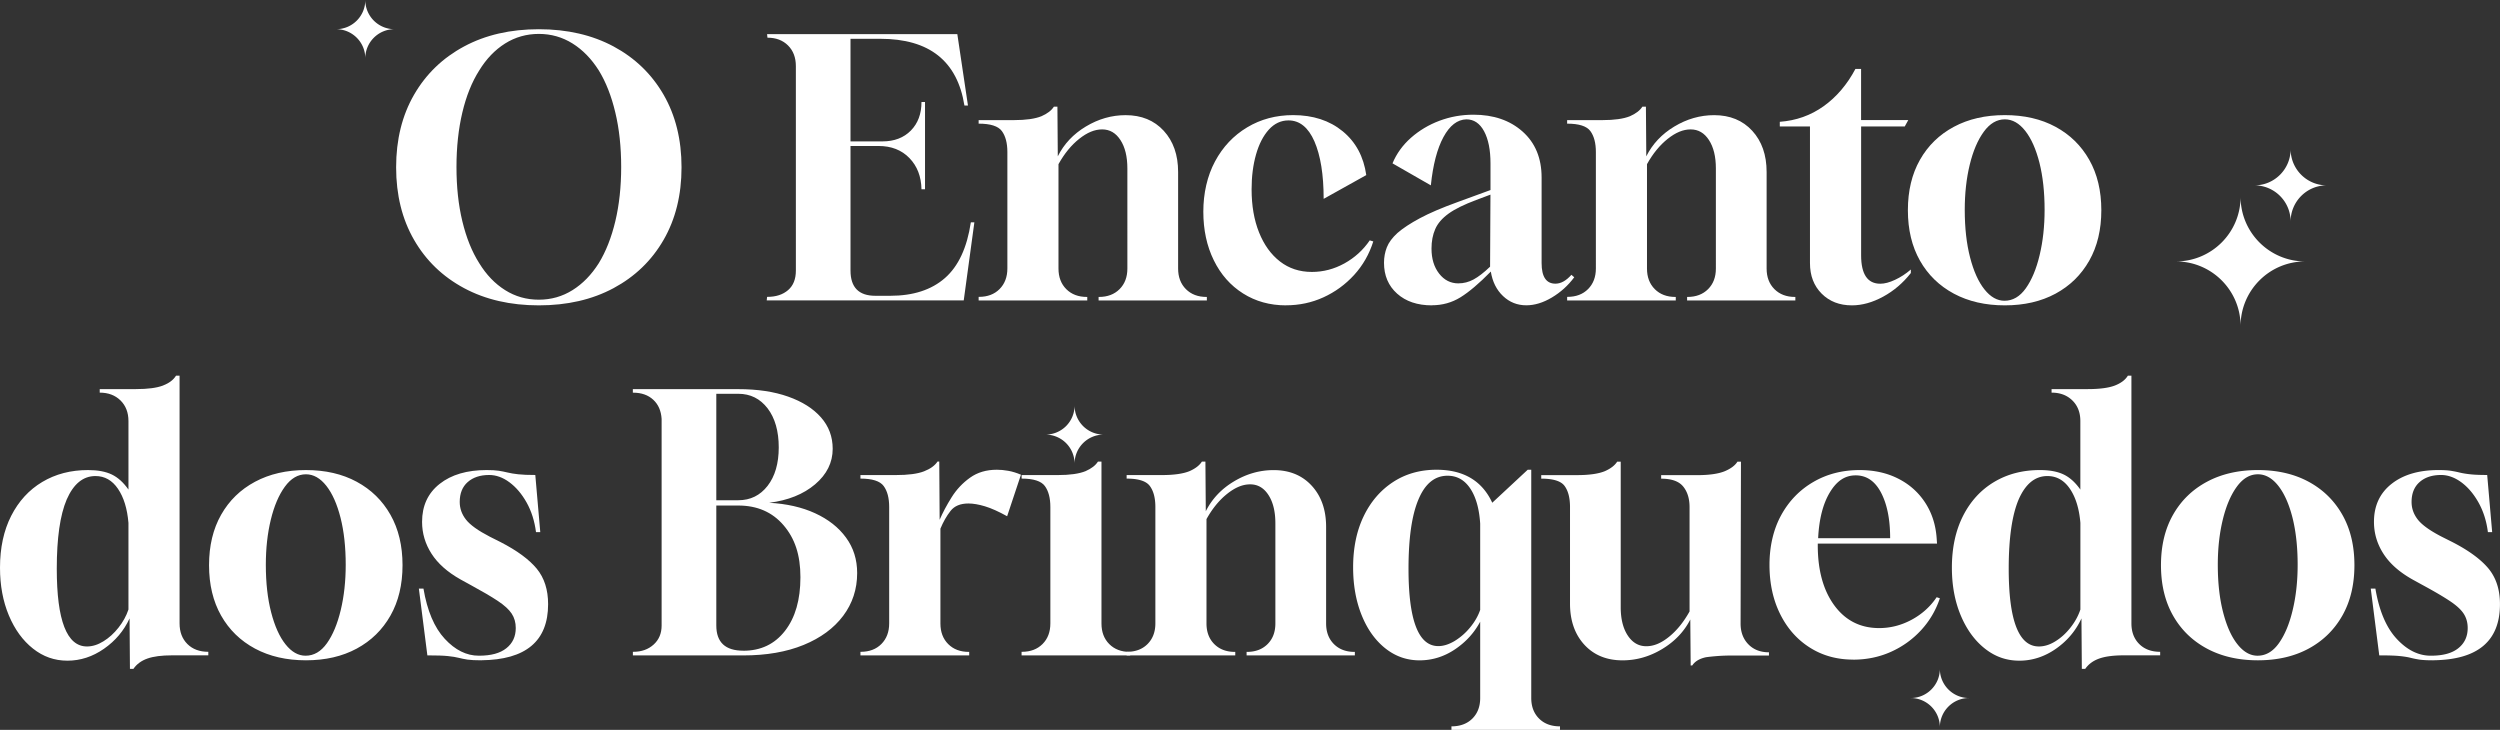
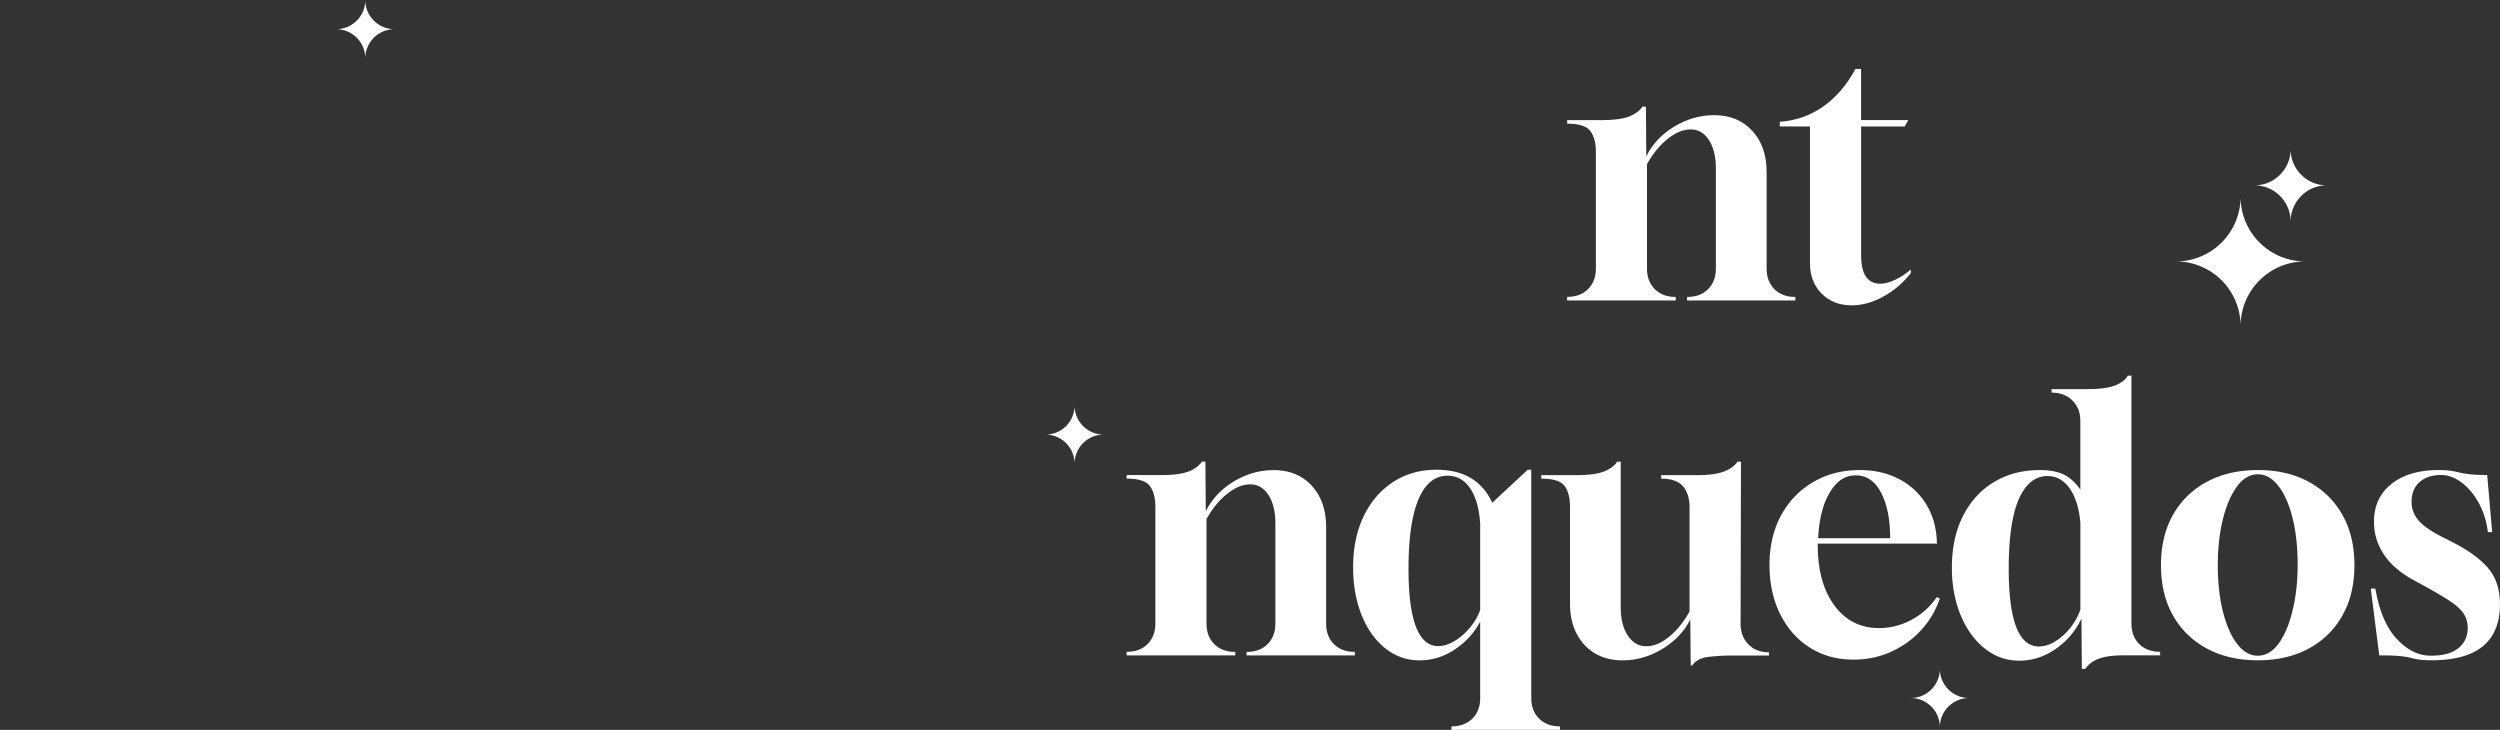
<svg xmlns="http://www.w3.org/2000/svg" id="Layer_1" viewBox="0 0 608.96 177.79">
  <rect x="0" y="0" width="608.96" height="177.79" fill="#333333" stroke="none" />
  <defs>
    <style>.cls-1{fill:#fff;stroke-width:0}</style>
  </defs>
-   <path class="cls-1" d="M131.25 74.38c-6.92 0-12.99-1.4-18.2-4.19-5.22-2.8-9.28-6.71-12.19-11.76-2.91-5.04-4.37-10.94-4.37-17.68s1.46-12.64 4.37-17.68c2.91-5.04 6.97-8.96 12.19-11.76 5.21-2.8 11.28-4.19 18.2-4.19s12.98 1.4 18.2 4.19c5.21 2.8 9.28 6.72 12.19 11.76s4.37 10.94 4.37 17.68-1.46 12.64-4.37 17.68c-2.91 5.05-6.98 8.96-12.19 11.76-5.22 2.8-11.28 4.19-18.2 4.19zm0-1.38c3 0 5.73-.78 8.21-2.33s4.61-3.74 6.4-6.57c1.73-2.83 3.07-6.23 4.02-10.2s1.43-8.39 1.43-13.23-.47-9.27-1.43-13.27c-.95-4.01-2.29-7.42-4.02-10.24-1.79-2.83-3.92-5.02-6.4-6.57s-5.22-2.33-8.21-2.33-5.74.78-8.21 2.33c-2.48 1.56-4.58 3.75-6.31 6.57-1.79 2.82-3.16 6.24-4.11 10.24-.95 4.01-1.43 8.43-1.43 13.27s.47 9.25 1.43 13.23 2.32 7.38 4.11 10.2c1.73 2.83 3.83 5.01 6.31 6.57 2.48 1.56 5.21 2.33 8.21 2.33zM186.76 73.17l.09-.86h.09c2.07 0 3.75-.55 5.02-1.64 1.27-1.09 1.9-2.68 1.9-4.76V16.1c0-2.07-.63-3.75-1.9-5.02-1.27-1.27-2.94-1.9-5.02-1.9l-.09-.86h46.34l2.59 17.38h-.86c-1.73-10.84-8.56-16.25-20.49-16.25h-7.26v24.99h7.78c2.88 0 5.19-.88 6.92-2.64 1.73-1.76 2.59-4.08 2.59-6.96h.86v21.27h-.86c-.06-3.11-1.04-5.65-2.94-7.61s-4.41-2.94-7.52-2.94h-6.83v30.35c0 4.09 2.02 6.14 6.05 6.14h3.63c5.59 0 10.03-1.44 13.32-4.32s5.39-7.41 6.31-13.57h.86l-2.59 19.02h-47.99zM238.38 73.17v-.86h.09c2.07 0 3.75-.63 5.01-1.9s1.9-2.94 1.9-5.02V37.03c0-2.19-.45-3.89-1.34-5.1-.89-1.21-2.78-1.81-5.66-1.81v-.86h8.56c2.94 0 5.19-.32 6.74-.95 1.44-.63 2.45-1.41 3.03-2.33h.86l.09 12.1c1.5-3 3.77-5.42 6.83-7.26 3.06-1.84 6.28-2.77 9.69-2.77 3.86 0 6.96 1.27 9.29 3.81 2.33 2.54 3.5 5.88 3.5 10.03v23.52c0 2.07.63 3.75 1.9 5.02s2.94 1.9 5.01 1.9h.09v.86H267.6v-.86h.09c2.07 0 3.75-.63 5.02-1.9 1.27-1.27 1.9-2.94 1.9-5.02V41.03c0-2.88-.56-5.19-1.69-6.92-1.12-1.73-2.61-2.59-4.45-2.59s-3.65.76-5.58 2.29c-1.93 1.53-3.62 3.59-5.06 6.18v25.42c0 2.07.63 3.75 1.9 5.02 1.27 1.27 2.94 1.9 5.02 1.9h.09v.86h-26.46zM313.25 74.38c-3.92 0-7.41-.97-10.46-2.9-3.06-1.93-5.44-4.63-7.13-8.08-1.7-3.46-2.55-7.41-2.55-11.85s.95-8.69 2.85-12.23c1.9-3.55 4.51-6.31 7.83-8.3 3.31-1.99 7.05-2.98 11.2-2.98 4.84 0 8.86 1.31 12.06 3.93 3.2 2.62 5.11 6.18 5.75 10.68l-10.38 5.79c0-5.88-.75-10.55-2.25-14.01-1.5-3.4-3.6-5.1-6.31-5.1-1.84 0-3.44.75-4.8 2.25-1.35 1.5-2.39 3.52-3.11 6.05-.72 2.54-1.08 5.36-1.08 8.47 0 3.98.6 7.48 1.81 10.5 1.21 3.03 2.91 5.39 5.1 7.09 2.19 1.7 4.78 2.55 7.78 2.55 2.77 0 5.4-.69 7.91-2.07 2.51-1.39 4.57-3.26 6.18-5.62l.86.26c-.98 3.11-2.54 5.84-4.67 8.17s-4.63 4.15-7.48 5.45-5.89 1.94-9.12 1.94zM348.79 74.38c-3.52 0-6.34-.95-8.47-2.85-2.13-1.9-3.2-4.41-3.2-7.52 0-1.33.23-2.58.69-3.76.46-1.18 1.33-2.35 2.59-3.5 1.32-1.15 3.14-2.35 5.45-3.59s5.36-2.55 9.17-3.93l8.04-2.94V39.8c0-3.29-.52-5.89-1.56-7.83-1.04-1.93-2.48-2.9-4.32-2.9-2.19.06-4.05 1.5-5.58 4.32-1.53 2.82-2.55 6.74-3.07 11.76l-9.34-5.36c.98-2.36 2.48-4.44 4.5-6.23 2.02-1.78 4.34-3.17 6.96-4.15 2.62-.98 5.37-1.47 8.26-1.47 4.9 0 8.89 1.37 11.97 4.11s4.63 6.47 4.63 11.2v20.84c0 3.34 1.13 5.01 3.37 5.01 1.32 0 2.62-.72 3.89-2.16l.69.6c-1.5 2.02-3.32 3.66-5.45 4.93-2.13 1.27-4.21 1.9-6.23 1.9-2.19 0-4.08-.75-5.66-2.25-1.59-1.5-2.58-3.49-2.98-5.97-2.83 2.88-5.29 4.97-7.39 6.27-2.11 1.3-4.42 1.94-6.96 1.94zm6.48-5.36c1.27 0 2.49-.31 3.67-.95s2.52-1.67 4.02-3.11l.09-17.55-3.46 1.3c-2.94 1.1-5.19 2.2-6.75 3.33-1.56 1.13-2.64 2.38-3.24 3.76-.61 1.38-.91 2.97-.91 4.75 0 2.48.62 4.51 1.86 6.1 1.24 1.59 2.81 2.38 4.71 2.38z" />
  <path class="cls-1" d="M381.73 73.17v-.86h.09c2.07 0 3.75-.63 5.01-1.9s1.9-2.94 1.9-5.02V37.03c0-2.19-.45-3.89-1.34-5.1-.89-1.21-2.78-1.81-5.66-1.81v-.86h8.56c2.94 0 5.19-.32 6.74-.95 1.44-.63 2.45-1.41 3.03-2.33h.86l.09 12.1c1.5-3 3.77-5.42 6.83-7.26 3.06-1.84 6.28-2.77 9.69-2.77 3.86 0 6.96 1.27 9.29 3.81 2.33 2.54 3.5 5.88 3.5 10.03v23.52c0 2.07.63 3.75 1.9 5.02s2.94 1.9 5.01 1.9h.09v.86h-26.37v-.86h.09c2.07 0 3.75-.63 5.02-1.9 1.27-1.27 1.9-2.94 1.9-5.02V41.03c0-2.88-.56-5.19-1.69-6.92-1.12-1.73-2.61-2.59-4.45-2.59s-3.65.76-5.58 2.29c-1.93 1.53-3.62 3.59-5.06 6.18v25.42c0 2.07.63 3.75 1.9 5.02 1.27 1.27 2.94 1.9 5.02 1.9h.09v.86h-26.46zM451.08 74.38c-3 0-5.45-.95-7.35-2.85-1.9-1.9-2.85-4.38-2.85-7.44V30.8h-7.35v-1.13c3.98-.29 7.54-1.56 10.68-3.8 3.14-2.25 5.72-5.27 7.74-9.08h1.38v12.45h11.5l-.86 1.56h-10.63v31.39c0 4.61 1.56 6.92 4.67 6.92 1.04 0 2.23-.31 3.59-.95 1.36-.63 2.64-1.47 3.85-2.51v.86c-1.9 2.42-4.15 4.34-6.74 5.75-2.59 1.41-5.13 2.12-7.61 2.12z" />
-   <path class="cls-1" d="M488.34 74.38c-4.73 0-8.86-.95-12.41-2.85-3.54-1.9-6.3-4.58-8.26-8.04-1.96-3.46-2.94-7.55-2.94-12.28s.98-8.82 2.94-12.28c1.96-3.46 4.71-6.14 8.26-8.04 3.54-1.9 7.68-2.85 12.41-2.85s8.85.95 12.36 2.85c3.51 1.9 6.25 4.58 8.21 8.04 1.96 3.46 2.94 7.55 2.94 12.28s-.98 8.82-2.94 12.28c-1.96 3.46-4.7 6.14-8.21 8.04-3.52 1.9-7.64 2.85-12.36 2.85zm-.08-1.12c2.02 0 3.75-1.01 5.19-3.03s2.57-4.71 3.37-8.09c.81-3.37 1.21-7.05 1.21-11.02 0-4.32-.42-8.14-1.25-11.46-.84-3.31-1.99-5.91-3.46-7.78s-3.13-2.81-4.97-2.81c-1.96 0-3.67 1.01-5.14 3.03-1.47 2.02-2.61 4.7-3.42 8.04-.81 3.34-1.21 7-1.21 10.98 0 4.38.43 8.24 1.3 11.59.86 3.34 2.03 5.94 3.5 7.78 1.47 1.85 3.1 2.77 4.89 2.77zM31.65 162.92l-.09-12.28c-1.38 3-3.46 5.46-6.23 7.39s-5.74 2.9-8.9 2.9-5.91-.98-8.39-2.94c-2.48-1.96-4.44-4.65-5.88-8.08C.72 146.48 0 142.6 0 138.28c0-4.84.91-9.05 2.72-12.62 1.82-3.57 4.34-6.33 7.57-8.26 3.23-1.93 6.94-2.9 11.15-2.9 2.36 0 4.29.36 5.79 1.08 1.5.72 2.85 1.95 4.06 3.67v-16.69c0-2.07-.65-3.75-1.94-5.02-1.3-1.27-2.98-1.9-5.06-1.9v-.86h8.82c2.88 0 5.07-.29 6.57-.86 1.5-.58 2.57-1.38 3.2-2.42h.86v60.35c0 2.07.63 3.75 1.9 5.02s2.97 1.9 5.1 1.9v.86h-8.82c-2.54 0-4.54.26-6.01.78s-2.61 1.35-3.41 2.51h-.86zm-10.47-5.45c1.33 0 2.67-.42 4.02-1.26 1.35-.83 2.58-1.94 3.67-3.33s1.9-2.85 2.42-4.41v-21.1c-.29-3.46-1.14-6.23-2.55-8.3-1.41-2.08-3.24-3.11-5.49-3.11-3 0-5.33 1.9-7 5.71-1.62 3.8-2.42 9.42-2.42 16.86 0 12.62 2.45 18.94 7.35 18.94zM74.53 160.84c-4.73 0-8.86-.95-12.41-2.85-3.54-1.9-6.3-4.58-8.26-8.04-1.96-3.46-2.94-7.55-2.94-12.28s.98-8.82 2.94-12.28c1.96-3.46 4.71-6.14 8.26-8.04 3.55-1.9 7.68-2.85 12.41-2.85s8.85.95 12.36 2.85c3.52 1.9 6.26 4.58 8.22 8.04 1.96 3.46 2.94 7.55 2.94 12.28s-.98 8.82-2.94 12.28c-1.96 3.46-4.7 6.14-8.22 8.04-3.52 1.9-7.64 2.85-12.36 2.85zm-.09-1.12c2.02 0 3.75-1.01 5.19-3.03 1.44-2.02 2.56-4.71 3.37-8.09.81-3.37 1.21-7.05 1.21-11.02 0-4.32-.42-8.14-1.26-11.46-.84-3.31-1.99-5.91-3.46-7.78s-3.13-2.81-4.97-2.81c-1.96 0-3.67 1.01-5.14 3.03-1.47 2.02-2.61 4.7-3.42 8.04s-1.21 7-1.21 10.98c0 4.38.43 8.24 1.3 11.59s2.03 5.94 3.5 7.78c1.47 1.85 3.1 2.77 4.88 2.77zM117.24 160.84c-1.5 0-2.62-.06-3.37-.17-.75-.12-1.46-.26-2.12-.43-.66-.17-1.54-.32-2.64-.43-1.1-.12-2.77-.17-5.01-.17l-2.07-16.26h1.12c.92 5.42 2.65 9.5 5.19 12.23 2.54 2.74 5.3 4.11 8.3 4.11s5.17-.6 6.7-1.82c1.53-1.21 2.29-2.85 2.29-4.93 0-1.33-.33-2.49-.99-3.5-.66-1.01-1.8-2.04-3.41-3.11-1.62-1.07-3.8-2.35-6.57-3.85l-2.51-1.38c-3.17-1.79-5.52-3.87-7.05-6.27-1.53-2.39-2.29-4.97-2.29-7.74 0-3.92 1.43-7 4.28-9.25s6.67-3.37 11.46-3.37c1.21 0 2.19.06 2.94.17.75.12 1.47.26 2.16.43.69.17 1.56.32 2.59.43 1.04.12 2.42.17 4.15.17l1.21 13.92h-1.04c-.35-2.71-1.11-5.11-2.29-7.22-1.18-2.1-2.58-3.74-4.19-4.93s-3.26-1.77-4.93-1.77c-2.19 0-3.93.58-5.23 1.73-1.3 1.15-1.94 2.77-1.94 4.84 0 1.56.5 2.98 1.51 4.28 1.01 1.3 2.95 2.7 5.84 4.19l2.59 1.3c4.03 2.07 6.97 4.24 8.82 6.48 1.85 2.25 2.77 5.13 2.77 8.65 0 8.99-5.42 13.55-16.26 13.66zM154.16 159.63v-.86h.09c2.02 0 3.67-.59 4.97-1.77 1.3-1.18 1.94-2.72 1.94-4.63v-50.32c-.12-1.96-.79-3.52-2.03-4.67-1.24-1.15-2.87-1.73-4.89-1.73h-.09v-.86h25.68c4.67 0 8.72.6 12.15 1.82 3.43 1.21 6.1 2.9 8 5.06 1.9 2.16 2.85 4.71 2.85 7.65 0 3.34-1.43 6.23-4.28 8.65-2.85 2.42-6.59 3.92-11.2 4.5 4.27.23 8 1.08 11.2 2.55s5.71 3.44 7.52 5.92c1.82 2.48 2.72 5.36 2.72 8.65 0 3.92-1.14 7.39-3.41 10.42-2.28 3.03-5.49 5.39-9.64 7.09-4.15 1.7-9.05 2.55-14.7 2.55h-26.89zm20.32-37.78h5.36c2.94 0 5.32-1.17 7.13-3.5 1.81-2.33 2.72-5.46 2.72-9.38s-.91-7.15-2.72-9.51c-1.82-2.36-4.19-3.54-7.13-3.54h-5.36v25.94zm6.57 36.66c4.27 0 7.65-1.61 10.16-4.84 2.51-3.23 3.76-7.58 3.76-13.06s-1.37-9.47-4.11-12.67c-2.74-3.2-6.41-4.8-11.02-4.8h-5.36v29.22c0 4.09 2.19 6.14 6.57 6.14zM209.59 159.63v-.86h.09c2.07 0 3.75-.63 5.01-1.9s1.9-2.94 1.9-5.02v-28.36c0-2.19-.45-3.89-1.34-5.1-.89-1.21-2.78-1.81-5.66-1.81v-.86h8.56c3.06 0 5.36-.3 6.92-.91s2.65-1.4 3.29-2.38h.43l.09 14.18c.75-1.73 1.71-3.55 2.9-5.45 1.18-1.9 2.68-3.5 4.5-4.8 1.81-1.3 3.99-1.94 6.53-1.94.86 0 1.79.08 2.77.26.98.17 2.02.49 3.11.95l-3.37 10.12c-2.07-1.15-3.88-1.96-5.4-2.42-1.53-.46-2.87-.69-4.02-.69-1.96 0-3.42.6-4.37 1.82-.95 1.21-1.77 2.65-2.46 4.32v23.09c0 2.07.63 3.75 1.9 5.02 1.27 1.27 2.94 1.9 5.02 1.9h.09v.86h-26.46zM248.84 159.63v-.86h.09c2.08 0 3.75-.63 5.02-1.9 1.27-1.27 1.9-2.94 1.9-5.02v-28.36c0-2.19-.45-3.89-1.34-5.1-.89-1.21-2.78-1.81-5.66-1.81v-.86h8.82c2.94 0 5.19-.32 6.74-.95 1.44-.63 2.45-1.41 3.03-2.33h.86v39.43c0 2.07.63 3.75 1.9 5.02s2.94 1.9 5.01 1.9h.09v.86h-26.46z" />
  <path class="cls-1" d="M274.43 159.63v-.86h.09c2.07 0 3.75-.63 5.01-1.9s1.9-2.94 1.9-5.02v-28.36c0-2.19-.45-3.89-1.34-5.1-.89-1.21-2.78-1.81-5.66-1.81v-.86h8.56c2.94 0 5.19-.32 6.74-.95 1.44-.63 2.45-1.41 3.03-2.33h.86l.09 12.1c1.5-3 3.77-5.42 6.83-7.26 3.06-1.84 6.28-2.77 9.69-2.77 3.86 0 6.96 1.27 9.29 3.81 2.33 2.54 3.5 5.88 3.5 10.03v23.52c0 2.07.63 3.75 1.9 5.02s2.94 1.9 5.01 1.9h.09v.86h-26.37v-.86h.09c2.07 0 3.75-.63 5.02-1.9 1.27-1.27 1.9-2.94 1.9-5.02v-24.38c0-2.88-.56-5.19-1.69-6.92-1.12-1.73-2.61-2.59-4.45-2.59s-3.65.76-5.58 2.29c-1.93 1.53-3.62 3.59-5.06 6.18v25.42c0 2.07.63 3.75 1.9 5.02 1.27 1.27 2.94 1.9 5.02 1.9h.09v.86h-26.46zM353.55 177.79v-.86c2.13 0 3.83-.64 5.1-1.9 1.27-1.27 1.9-2.94 1.9-5.01v-18.59c-1.44 2.71-3.49 4.96-6.14 6.74s-5.53 2.68-8.64 2.68-5.89-.98-8.35-2.94c-2.45-1.96-4.37-4.65-5.75-8.08s-2.07-7.31-2.07-11.63c0-4.73.85-8.86 2.55-12.41 1.7-3.55 4.08-6.33 7.13-8.34s6.6-3.03 10.63-3.03c6.57 0 11.1 2.68 13.58 8.04l8.64-8.04h.86v55.6c0 2.07.63 3.74 1.9 5.01s2.97 1.9 5.1 1.9v.86h-26.46zm-3.2-20.41c1.27 0 2.59-.42 3.98-1.25a14.89 14.89 0 003.76-3.29c1.12-1.35 1.94-2.78 2.46-4.28v-21.01c-.23-3.63-1.04-6.49-2.42-8.56-1.39-2.08-3.23-3.11-5.53-3.11-3.11 0-5.48 1.93-7.09 5.79-1.61 3.8-2.42 9.42-2.42 16.86 0 12.57 2.42 18.85 7.26 18.85zM411.82 162.05l-.09-11.15c-1.5 2.94-3.77 5.33-6.83 7.18s-6.28 2.77-9.68 2.77c-3.86 0-6.96-1.27-9.29-3.8-2.33-2.54-3.5-5.88-3.5-10.03V123.5c0-2.19-.43-3.89-1.3-5.1-.86-1.21-2.77-1.81-5.71-1.81v-.86h8.73c2.94 0 5.19-.32 6.74-.95 1.44-.63 2.45-1.41 3.03-2.33h.86v35.45c0 2.88.58 5.19 1.73 6.92 1.15 1.73 2.65 2.59 4.5 2.59s3.63-.76 5.53-2.29c1.9-1.53 3.57-3.59 5.01-6.18v-25.42c0-2.07-.52-3.75-1.56-5.02-1.04-1.27-2.82-1.9-5.36-1.9v-.86h8.73c2.94 0 5.19-.32 6.74-.95 1.5-.63 2.54-1.41 3.11-2.33h.86l-.09 39.43c0 2.07.63 3.76 1.9 5.06 1.27 1.3 2.94 1.94 5.01 1.94v.78h-8.56c-1.5 0-2.82.04-3.98.13-1.15.09-2.11.19-2.85.3-1.56.35-2.65 1.01-3.29 1.99h-.43zM451.42 160.67c-3.98 0-7.51-.98-10.59-2.94-3.09-1.96-5.49-4.68-7.22-8.17-1.73-3.49-2.59-7.48-2.59-11.97s.95-8.65 2.85-12.11c1.9-3.46 4.51-6.15 7.83-8.08 3.31-1.93 7.07-2.9 11.28-2.9 3.51 0 6.64.69 9.38 2.08 2.74 1.38 4.93 3.33 6.57 5.84 1.64 2.51 2.58 5.4 2.81 8.69l.09 1.3h-29.05v.43c0 6.11 1.36 11 4.06 14.66s6.34 5.49 10.89 5.49c2.77 0 5.4-.68 7.91-2.03 2.51-1.35 4.54-3.18 6.1-5.49l.78.26c-.98 2.94-2.51 5.53-4.58 7.78-2.08 2.25-4.53 4.01-7.35 5.27s-5.88 1.9-9.16 1.9zm-8.56-29.57h17.55c0-4.55-.73-8.24-2.2-11.07-1.47-2.82-3.53-4.24-6.18-4.24s-4.64 1.38-6.31 4.15c-1.67 2.77-2.62 6.49-2.85 11.15zM507.1 162.92l-.09-12.28c-1.38 3-3.46 5.46-6.22 7.39-2.77 1.93-5.74 2.9-8.91 2.9s-5.91-.98-8.39-2.94c-2.48-1.96-4.44-4.65-5.88-8.08-1.44-3.43-2.16-7.31-2.16-11.63 0-4.84.91-9.05 2.72-12.62 1.81-3.57 4.34-6.33 7.57-8.26 3.23-1.93 6.94-2.9 11.15-2.9 2.36 0 4.29.36 5.79 1.08 1.5.72 2.85 1.95 4.06 3.67v-16.69c0-2.07-.65-3.75-1.95-5.02-1.3-1.27-2.98-1.9-5.06-1.9v-.86h8.82c2.88 0 5.07-.29 6.57-.86 1.5-.58 2.57-1.38 3.2-2.42h.86v60.35c0 2.07.63 3.75 1.9 5.02s2.97 1.9 5.1 1.9v.86h-8.82c-2.54 0-4.54.26-6.01.78s-2.61 1.35-3.42 2.51h-.86zm-10.46-5.45c1.33 0 2.67-.42 4.02-1.26 1.35-.83 2.58-1.94 3.67-3.33 1.09-1.38 1.9-2.85 2.42-4.41v-21.1c-.29-3.46-1.14-6.23-2.55-8.3-1.41-2.08-3.24-3.11-5.49-3.11-3 0-5.33 1.9-7 5.71-1.61 3.8-2.42 9.42-2.42 16.86 0 12.62 2.45 18.94 7.35 18.94zM549.99 160.84c-4.73 0-8.86-.95-12.41-2.85-3.54-1.9-6.3-4.58-8.26-8.04-1.96-3.46-2.94-7.55-2.94-12.28s.98-8.82 2.94-12.28c1.96-3.46 4.71-6.14 8.26-8.04 3.54-1.9 7.68-2.85 12.41-2.85s8.85.95 12.36 2.85c3.51 1.9 6.25 4.58 8.21 8.04 1.96 3.46 2.94 7.55 2.94 12.28s-.98 8.82-2.94 12.28c-1.96 3.46-4.7 6.14-8.21 8.04-3.52 1.9-7.64 2.85-12.36 2.85zm-.09-1.12c2.02 0 3.75-1.01 5.19-3.03s2.57-4.71 3.37-8.09c.81-3.37 1.21-7.05 1.21-11.02 0-4.32-.42-8.14-1.25-11.46-.84-3.31-1.99-5.91-3.46-7.78s-3.13-2.81-4.97-2.81c-1.96 0-3.67 1.01-5.14 3.03-1.47 2.02-2.61 4.7-3.42 8.04-.81 3.34-1.21 7-1.21 10.98 0 4.38.43 8.24 1.3 11.59.86 3.34 2.03 5.94 3.5 7.78 1.47 1.85 3.1 2.77 4.89 2.77zM592.7 160.84c-1.5 0-2.62-.06-3.37-.17-.75-.12-1.46-.26-2.12-.43-.66-.17-1.54-.32-2.64-.43-1.1-.12-2.77-.17-5.02-.17l-2.07-16.26h1.13c.92 5.42 2.65 9.5 5.19 12.23 2.54 2.74 5.3 4.11 8.3 4.11s5.17-.6 6.7-1.82c1.52-1.21 2.29-2.85 2.29-4.93 0-1.33-.33-2.49-.99-3.5-.66-1.01-1.8-2.04-3.42-3.11-1.61-1.07-3.8-2.35-6.57-3.85l-2.51-1.38c-3.17-1.79-5.52-3.87-7.05-6.27-1.53-2.39-2.29-4.97-2.29-7.74 0-3.92 1.43-7 4.28-9.25 2.85-2.25 6.67-3.37 11.46-3.37 1.21 0 2.19.06 2.94.17.75.12 1.47.26 2.16.43.69.17 1.56.32 2.59.43 1.04.12 2.42.17 4.15.17l1.21 13.92h-1.04c-.34-2.71-1.11-5.11-2.29-7.22-1.18-2.1-2.58-3.74-4.19-4.93-1.62-1.18-3.26-1.77-4.93-1.77-2.19 0-3.93.58-5.23 1.73-1.3 1.15-1.95 2.77-1.95 4.84 0 1.56.5 2.98 1.51 4.28s2.95 2.7 5.84 4.19l2.59 1.3c4.03 2.07 6.97 4.24 8.82 6.48 1.84 2.25 2.77 5.13 2.77 8.65 0 8.99-5.42 13.55-16.26 13.66zM545.77 47.94c0 8.69-7.05 15.74-15.74 15.74 8.69 0 15.74 7.05 15.74 15.74 0-8.69 7.05-15.74 15.74-15.74-8.69 0-15.74-7.05-15.74-15.74zM557.96 53.96c0-4.86 3.94-8.81 8.8-8.81-4.86 0-8.8-3.94-8.8-8.81 0 4.86-3.94 8.81-8.81 8.81 4.86 0 8.81 3.94 8.81 8.81zM254.67 105.86a7.08 7.08 0 007.08-7.08 7.08 7.08 0 007.08 7.08 7.08 7.08 0 00-7.08 7.08 7.08 7.08 0 00-7.08-7.08zM81.87 7.11c3.93 0 7.11-3.18 7.11-7.11 0 3.93 3.18 7.11 7.11 7.11-3.93 0-7.11 3.18-7.11 7.11 0-3.93-3.18-7.11-7.11-7.11zM465.41 170.03c3.93 0 7.11-3.18 7.11-7.11 0 3.93 3.18 7.11 7.11 7.11-3.93 0-7.11 3.18-7.11 7.11 0-3.93-3.18-7.11-7.11-7.11z" />
</svg>